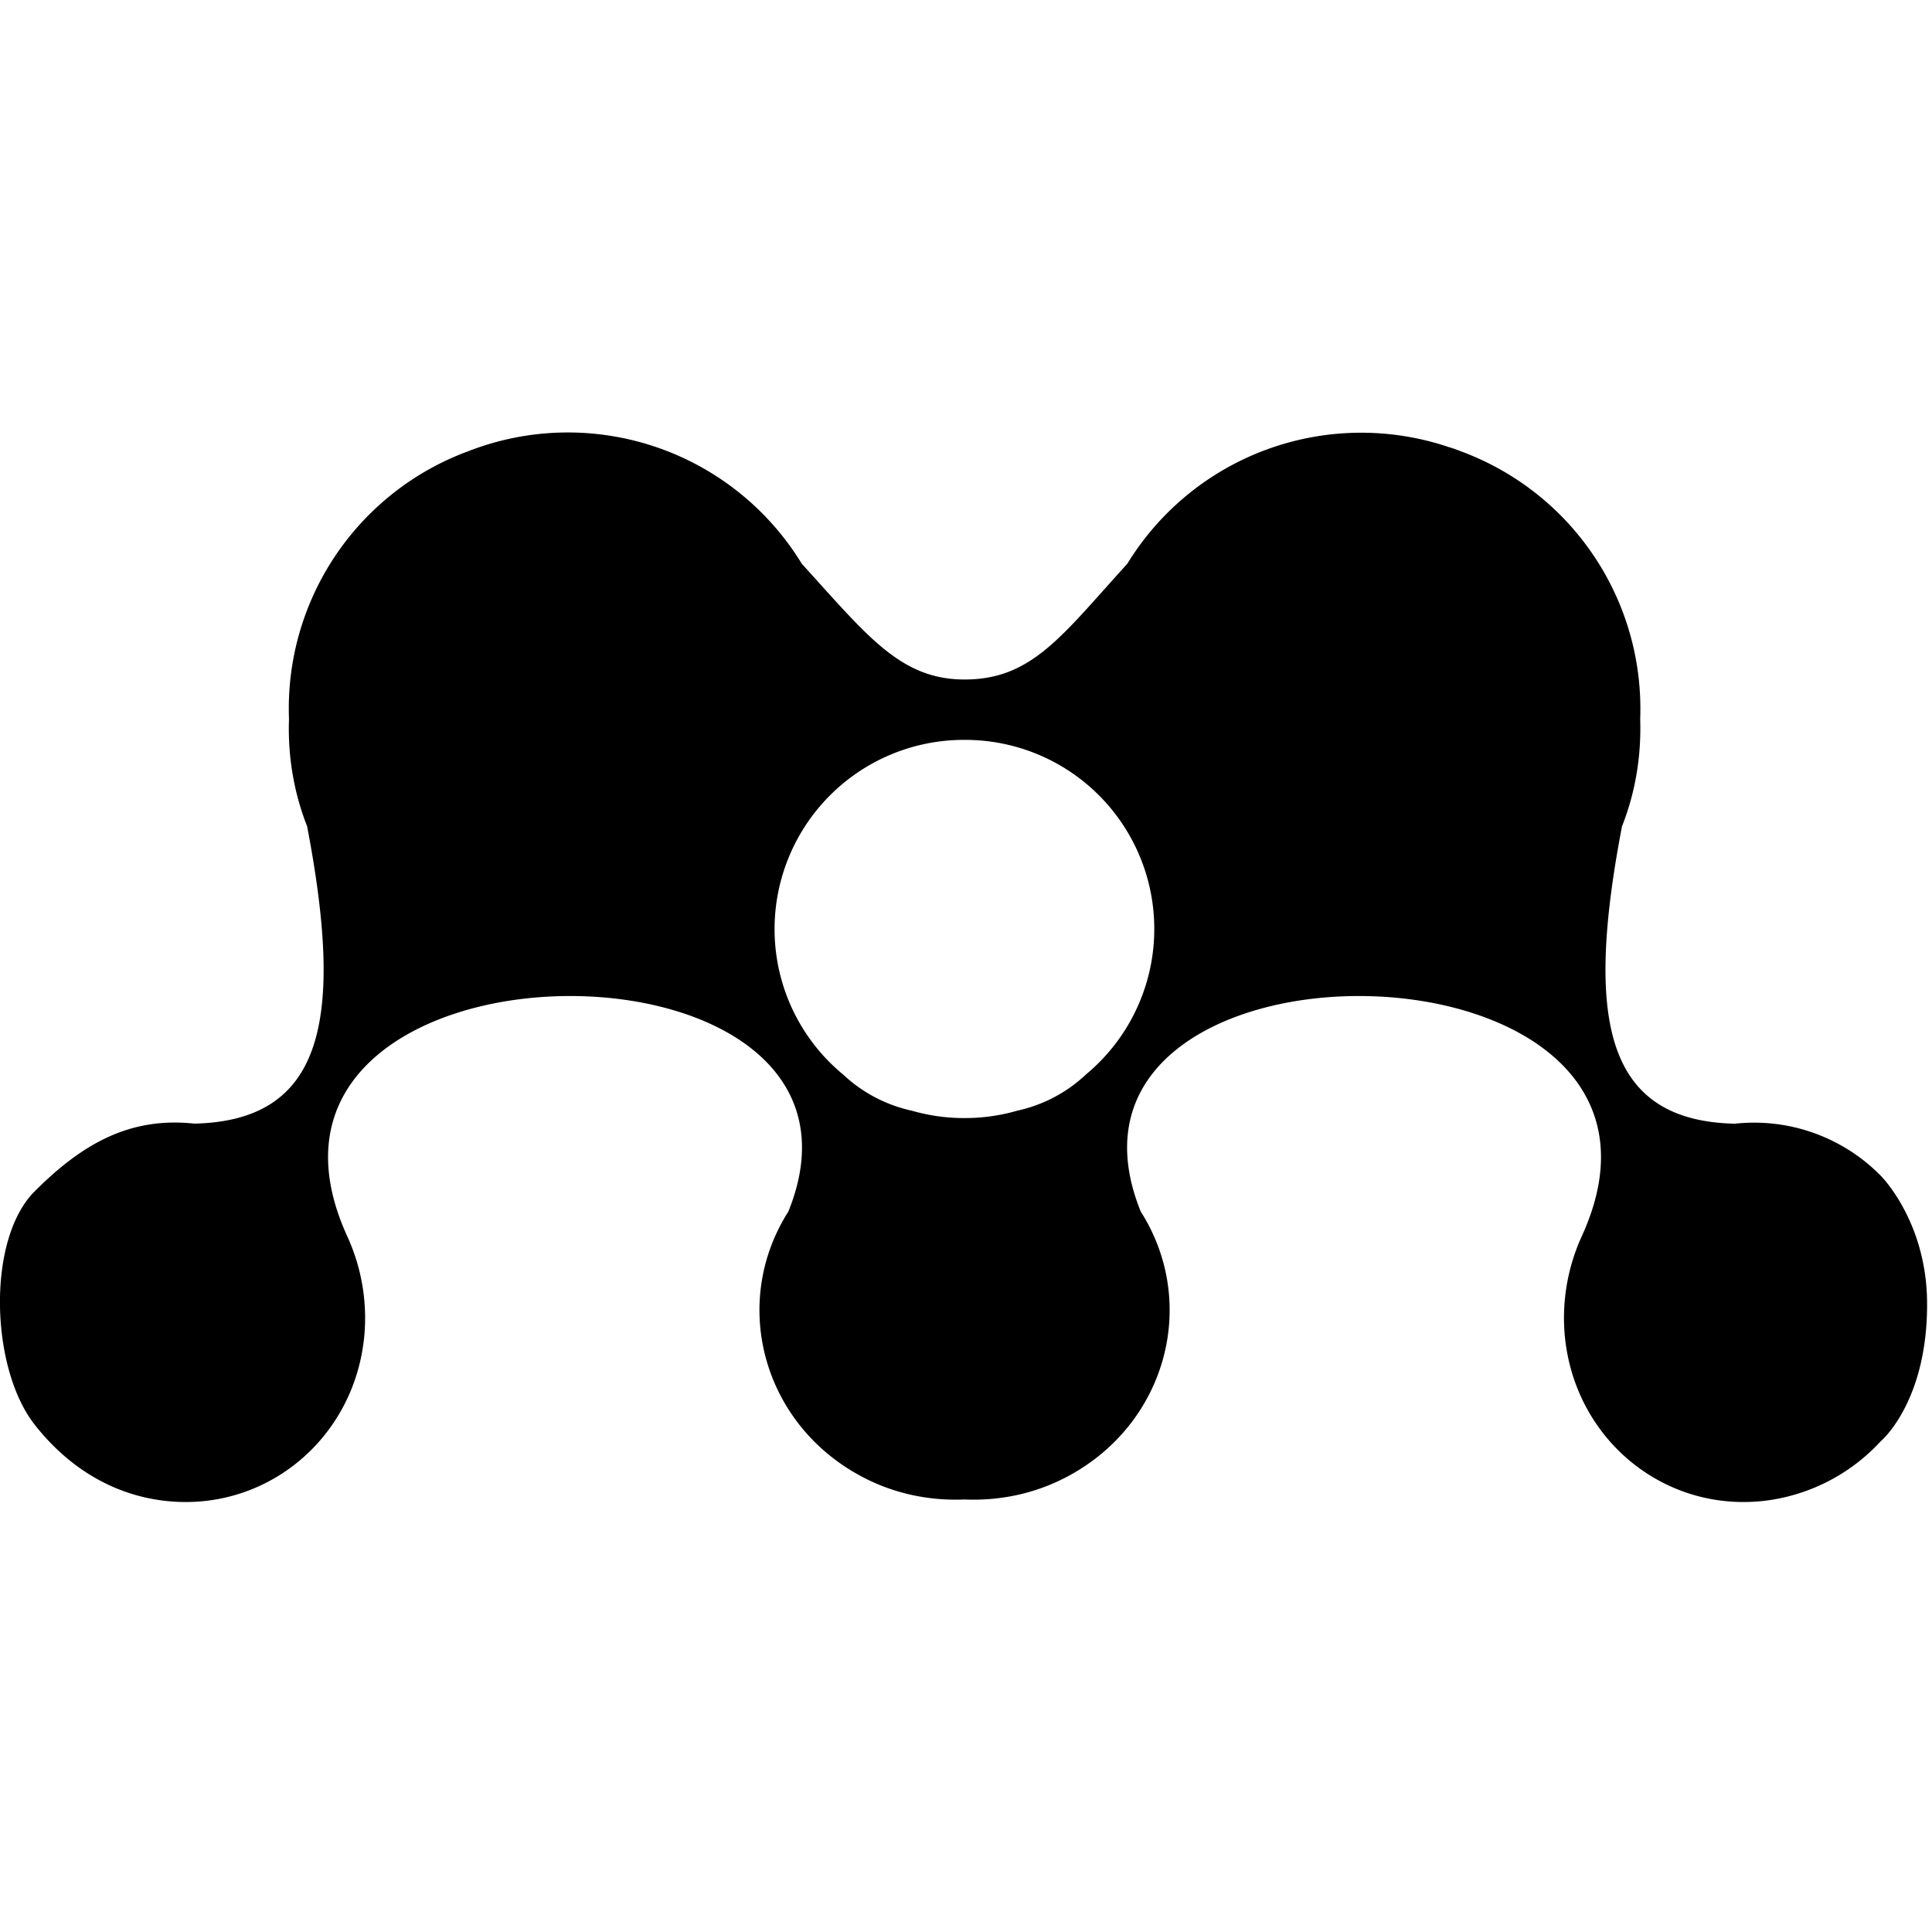
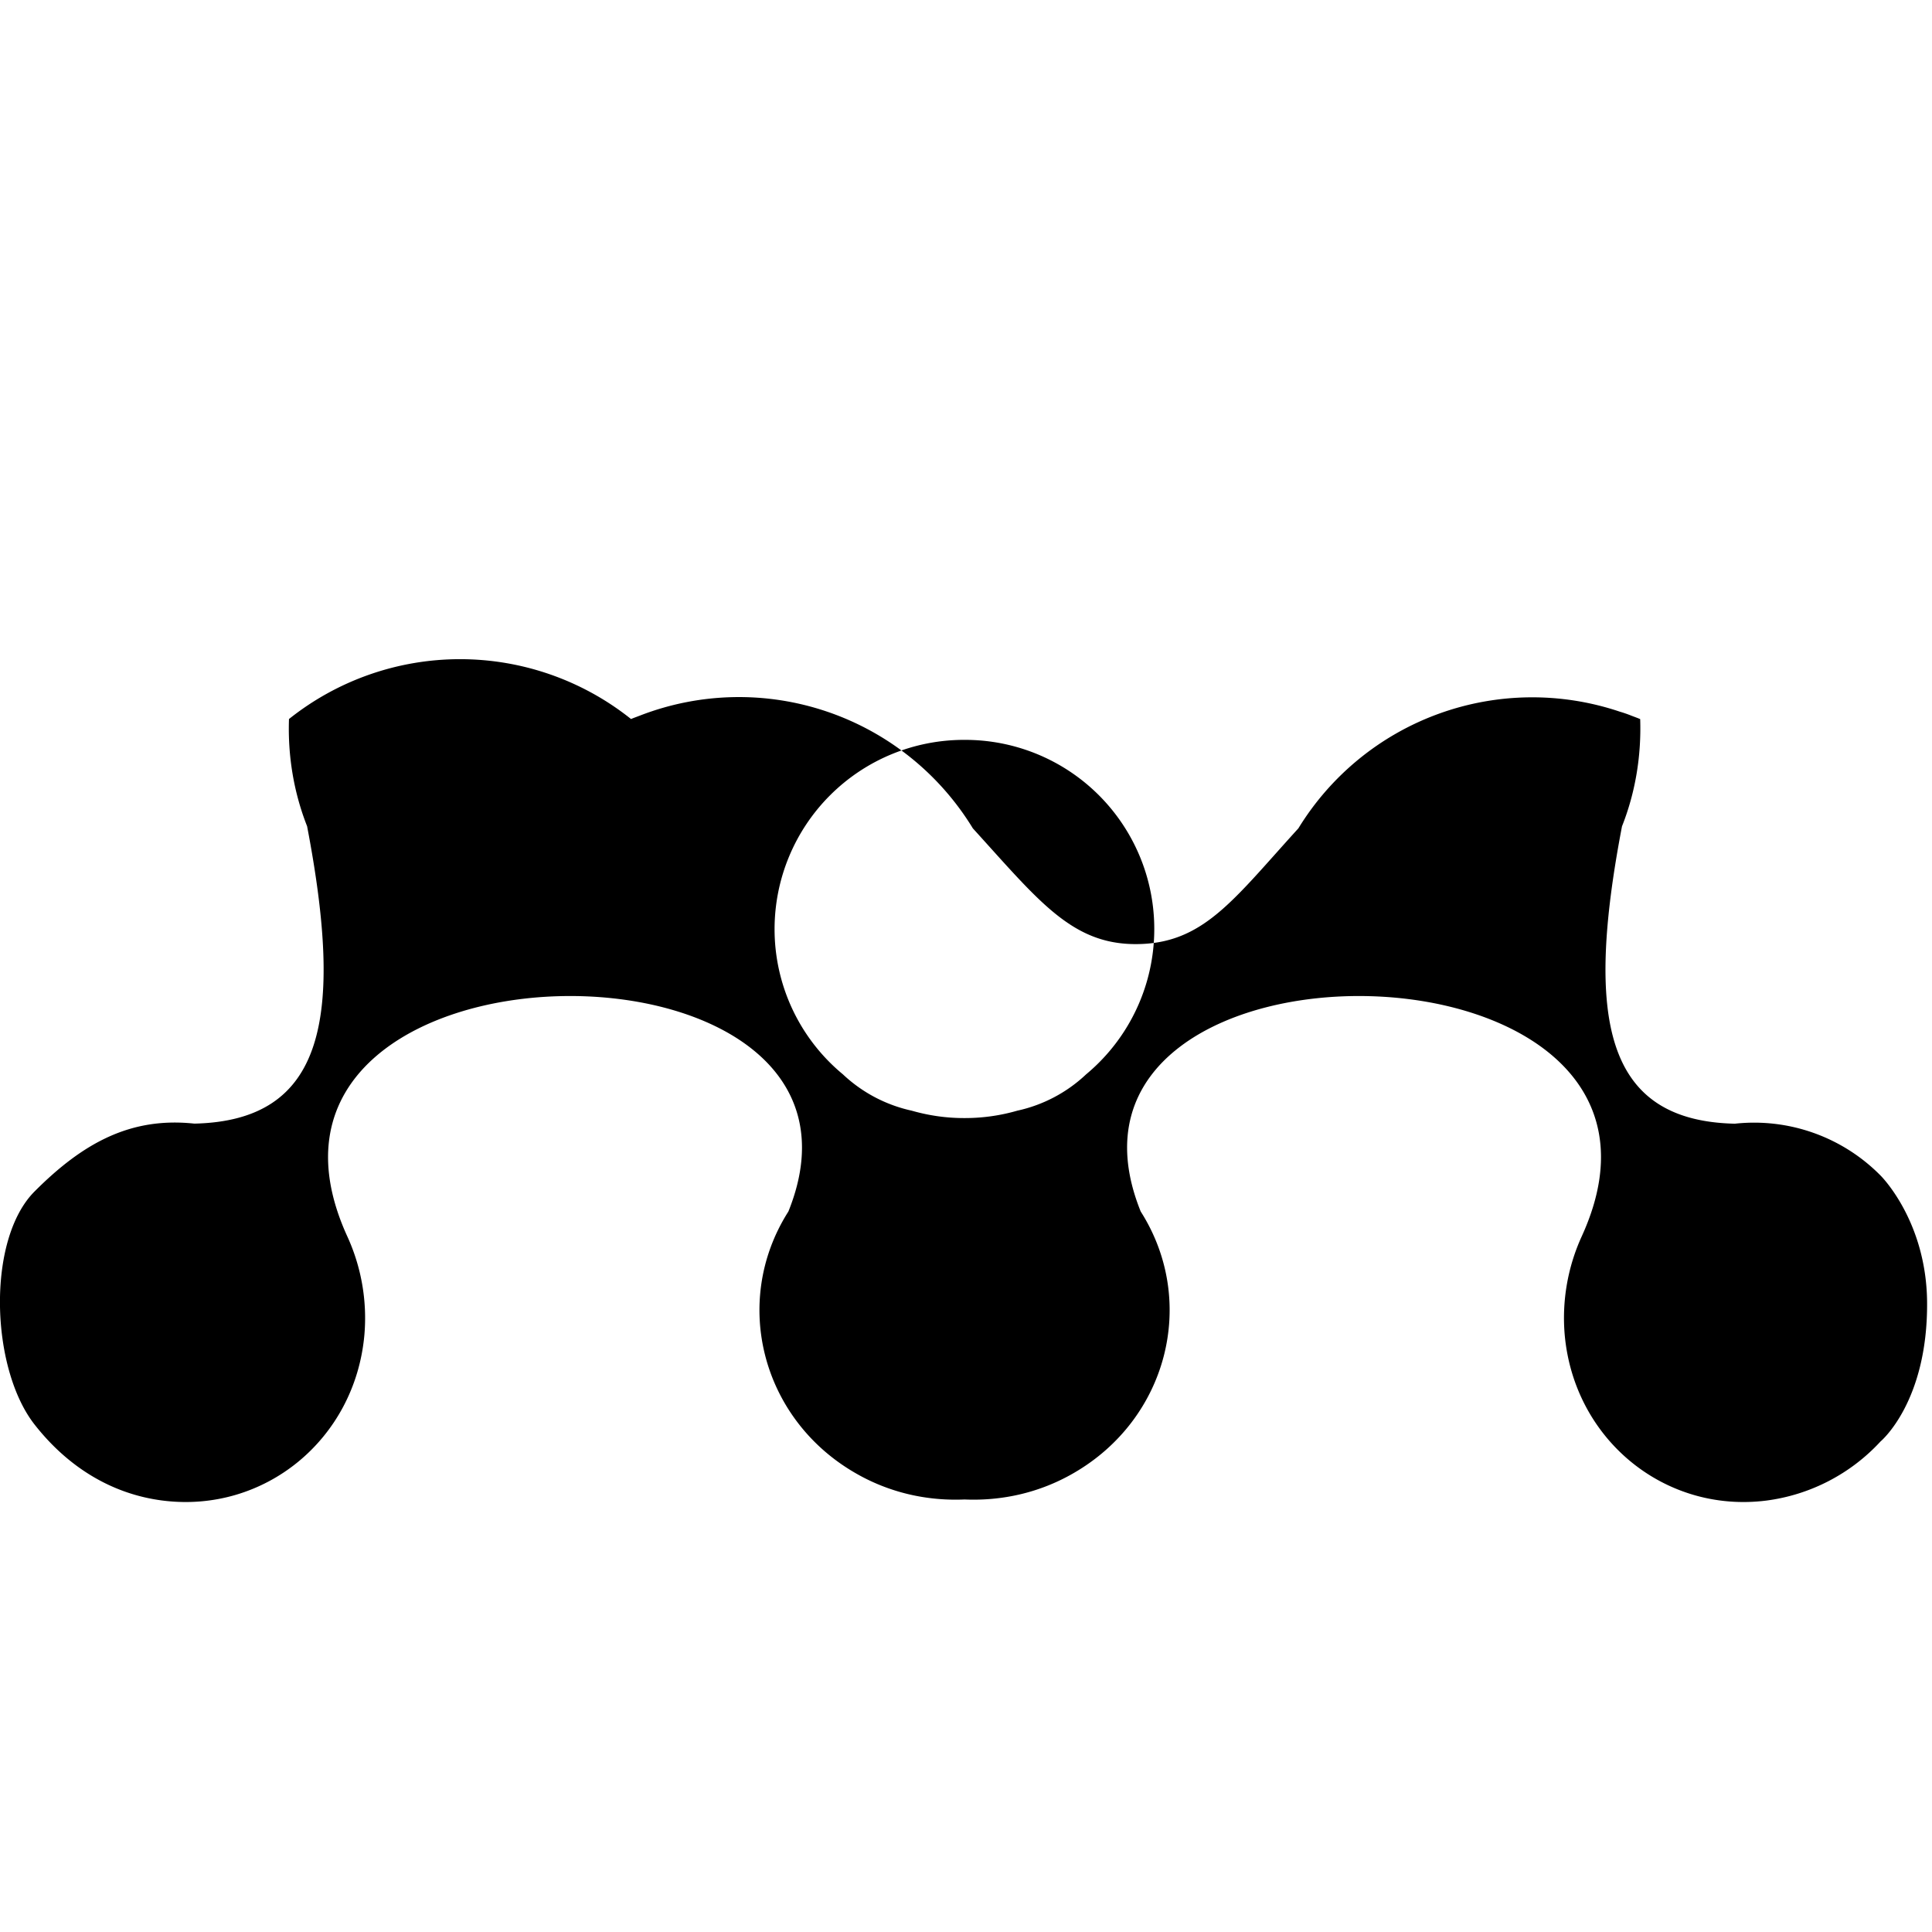
<svg xmlns="http://www.w3.org/2000/svg" fill="#000000" width="800px" height="800px" viewBox="0 0 24 24" role="img">
  <title>Mendeley icon</title>
-   <path d="M11.973 9.191h.019a2.349 2.349 0 011.5 4.155 1.803 1.803 0 01-.854.451 2.342 2.342 0 01-.647.092h-.019c-.224 0-.441-.033-.647-.092a1.808 1.808 0 01-.854-.451 2.34 2.34 0 01-.849-1.806 2.352 2.352 0 012.351-2.349m-9.948 9.45c1.262.158 2.382-.76 2.501-2.052a2.438 2.438 0 00-.213-1.233c-1.768-3.879 6.955-3.968 5.481-.307l-.01.016c-.697 1.115-.319 2.563.839 3.232.426.248.898.35 1.359.33.461.02.933-.082 1.359-.33 1.158-.67 1.536-2.117.839-3.232l-.01-.016c-1.474-3.661 7.25-3.572 5.48.307a2.44 2.44 0 00-.212 1.233c.12 1.292 1.239 2.21 2.502 2.052a2.339 2.339 0 001.421-.735s.587-.487.578-1.729c-.008-1.013-.578-1.574-.578-1.574a2.206 2.206 0 00-1.81-.644c-1.619-.036-1.859-1.304-1.402-3.694.168-.424.241-.878.226-1.332a3.408 3.408 0 00-2.125-3.287c-.039-.017-.078-.03-.118-.046a1.51 1.51 0 00-.134-.046 3.407 3.407 0 00-3.994 1.449c-.815.895-1.184 1.438-2.022 1.438-.797 0-1.208-.543-2.022-1.438a3.404 3.404 0 00-4.127-1.404c-.04.016-.079.029-.119.046A3.407 3.407 0 003.59 8.932c-.016.454.058.908.225 1.332.457 2.391.217 3.658-1.401 3.694-.793-.085-1.385.242-1.983.841-.6.598-.55 2.2 0 2.899.399.509.94.861 1.594.943" />
+   <path d="M11.973 9.191h.019a2.349 2.349 0 011.5 4.155 1.803 1.803 0 01-.854.451 2.342 2.342 0 01-.647.092h-.019c-.224 0-.441-.033-.647-.092a1.808 1.808 0 01-.854-.451 2.34 2.34 0 01-.849-1.806 2.352 2.352 0 012.351-2.349m-9.948 9.45c1.262.158 2.382-.76 2.501-2.052a2.438 2.438 0 00-.213-1.233c-1.768-3.879 6.955-3.968 5.481-.307l-.01.016c-.697 1.115-.319 2.563.839 3.232.426.248.898.35 1.359.33.461.02.933-.082 1.359-.33 1.158-.67 1.536-2.117.839-3.232l-.01-.016c-1.474-3.661 7.25-3.572 5.48.307a2.44 2.44 0 00-.212 1.233c.12 1.292 1.239 2.21 2.502 2.052a2.339 2.339 0 001.421-.735s.587-.487.578-1.729c-.008-1.013-.578-1.574-.578-1.574a2.206 2.206 0 00-1.81-.644c-1.619-.036-1.859-1.304-1.402-3.694.168-.424.241-.878.226-1.332c-.039-.017-.078-.03-.118-.046a1.51 1.51 0 00-.134-.046 3.407 3.407 0 00-3.994 1.449c-.815.895-1.184 1.438-2.022 1.438-.797 0-1.208-.543-2.022-1.438a3.404 3.404 0 00-4.127-1.404c-.04.016-.079.029-.119.046A3.407 3.407 0 003.59 8.932c-.016.454.058.908.225 1.332.457 2.391.217 3.658-1.401 3.694-.793-.085-1.385.242-1.983.841-.6.598-.55 2.2 0 2.899.399.509.94.861 1.594.943" />
</svg>